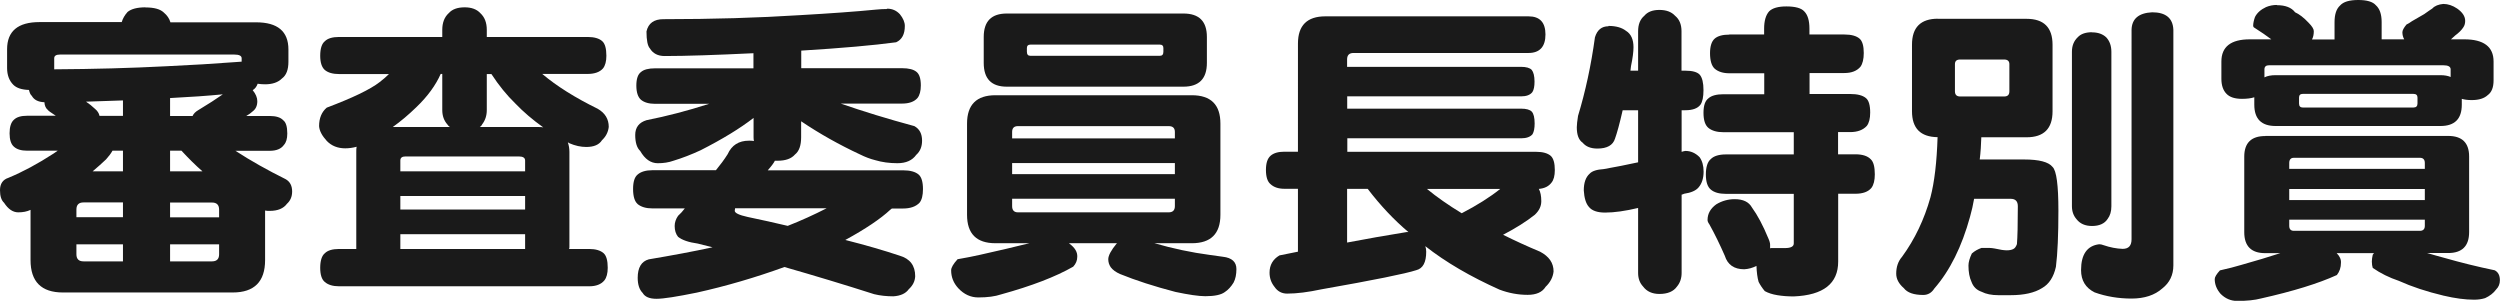
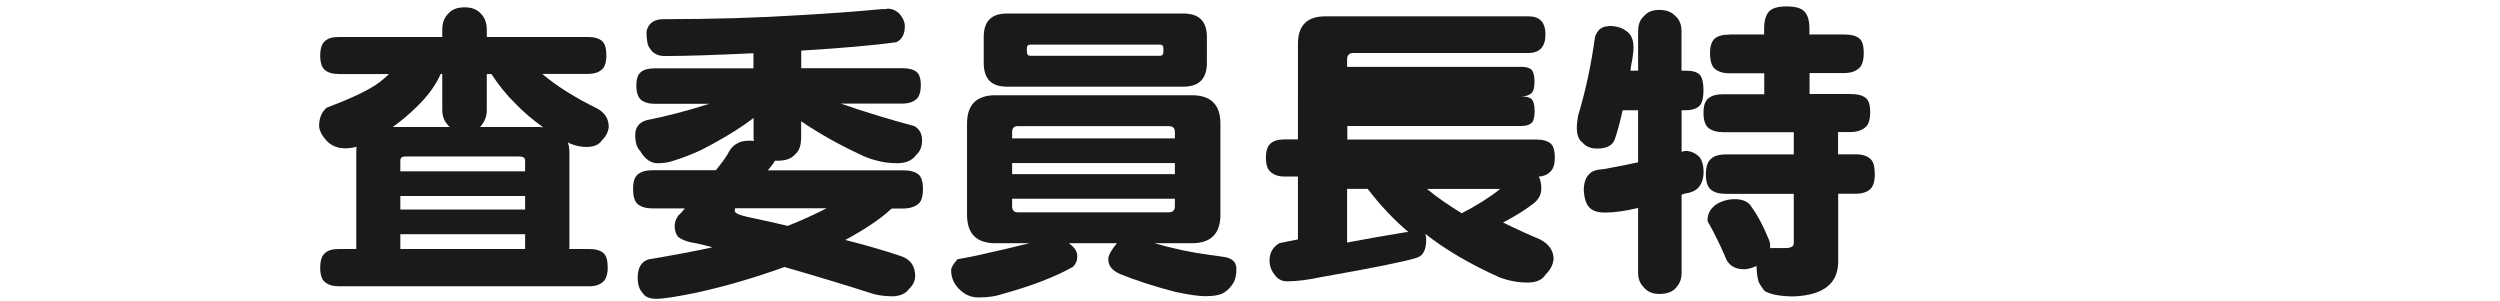
<svg xmlns="http://www.w3.org/2000/svg" id="_レイヤー_2" data-name="レイヤー 2" viewBox="0 0 221.81 26.69">
  <defs>
    <style>
      .cls-1 {
        fill: #1a1a1a;
        stroke-width: 0px;
      }
    </style>
  </defs>
  <g id="_レイヤー_2-2" data-name="レイヤー 2">
    <g>
-       <path class="cls-1" d="M12.91.66c.77,0,1.3.15,1.61.44.31.26.51.55.6.88h7.6c1.91,0,2.87.8,2.87,2.41v1.09c0,.71-.19,1.2-.57,1.48-.35.35-.85.52-1.5.52-.24,0-.46-.02-.66-.05-.09.26-.24.45-.44.57.27.33.41.66.41.98,0,.4-.14.7-.41.9-.13.13-.32.26-.57.41h2.08c.57,0,.97.13,1.2.38.24.18.36.57.36,1.18,0,.46-.1.79-.3,1.01-.25.35-.67.52-1.26.52h-3.04c1.35.88,2.83,1.71,4.46,2.52.38.22.57.58.57,1.09,0,.46-.16.82-.46,1.09-.31.42-.82.63-1.53.63-.15,0-.28,0-.41-.03v4.4c0,1.91-.96,2.87-2.87,2.87H5.58c-1.91,0-2.87-.96-2.87-2.87v-4.46c-.31.15-.67.22-1.09.22-.47,0-.89-.28-1.26-.85-.24-.22-.36-.59-.36-1.12,0-.56.25-.93.74-1.09,1.28-.53,2.62-1.25,4.02-2.16.13-.09.25-.17.36-.25h-2.71c-.53,0-.92-.12-1.18-.36-.25-.22-.38-.61-.38-1.18s.13-.98.38-1.2c.24-.24.63-.36,1.18-.36h2.54l-.49-.33c-.11-.07-.18-.14-.22-.19-.18-.15-.28-.37-.3-.68-.55-.02-.92-.21-1.12-.57-.11-.09-.19-.26-.25-.52-.64-.02-1.1-.17-1.39-.46-.36-.36-.55-.86-.55-1.48v-1.67c0-1.6.96-2.41,2.87-2.41h7.3c.09-.31.26-.61.52-.9.33-.27.86-.41,1.59-.41ZM4.81,6.15c3.5-.02,6.8-.11,9.9-.27,2.35-.11,4.36-.23,6.02-.36.27-.02.51-.04.71-.05v-.3c0-.22-.22-.33-.66-.33H5.33c-.35,0-.52.11-.52.33v.98ZM10.91,17.96h-3.5c-.42,0-.63.21-.63.63v.68h4.13v-1.31ZM10.91,21.68h-4.13v.88c0,.42.21.63.63.63h3.5v-1.5ZM10.91,10.28v-1.37c-1.18.04-2.28.07-3.28.11.27.18.54.39.79.63.22.18.36.39.41.63h2.08ZM8.2,15.2h2.71v-1.83h-.93c-.13.24-.32.49-.57.77-.36.35-.77.7-1.2,1.07ZM17.09,10.28c.09-.2.26-.37.52-.52.88-.53,1.59-.99,2.16-1.39-1.33.13-2.89.24-4.68.33v1.59h2ZM15.09,15.2h2.87c-.64-.56-1.26-1.18-1.86-1.83h-1.01v1.83ZM15.09,19.28h4.35v-.68c0-.42-.21-.63-.63-.63h-3.72v1.31ZM15.09,23.19h3.72c.42,0,.63-.21.63-.63v-.88h-4.35v1.5Z" />
      <path class="cls-1" d="M30.08,3.28h9.16v-.63c0-.64.19-1.13.57-1.48.31-.35.78-.52,1.42-.52.6,0,1.07.17,1.39.52.38.35.57.84.57,1.48v.63h8.94c.6,0,1.04.13,1.31.38.24.22.36.65.36,1.29,0,.49-.1.87-.3,1.12-.29.33-.75.49-1.37.49h-4.02c1.28,1.08,2.92,2.11,4.92,3.09.66.38.98.92.98,1.61-.05.46-.25.85-.6,1.18-.25.4-.72.6-1.39.6-.49,0-.99-.11-1.5-.33-.05-.04-.1-.06-.14-.08.09.26.14.54.14.85v8.39c0,.09,0,.16-.03.22h1.78c.58,0,1.01.13,1.29.38.24.22.36.65.36,1.29,0,.49-.1.87-.3,1.12-.29.35-.74.52-1.34.52h-22.2c-.55,0-.97-.13-1.26-.38-.27-.22-.41-.64-.41-1.26s.14-1.07.41-1.29c.25-.25.67-.38,1.26-.38h1.53v-8.61c0-.16,0-.32.03-.46-.33.09-.67.14-1.01.14-.67,0-1.22-.22-1.64-.66-.42-.46-.65-.89-.68-1.31,0-.71.23-1.26.68-1.64,2.28-.86,3.85-1.61,4.7-2.27.31-.24.58-.47.82-.71h-4.43c-.55,0-.97-.12-1.26-.36-.27-.24-.41-.66-.41-1.26,0-.64.14-1.07.41-1.29.25-.25.67-.38,1.26-.38ZM34.86,11.27h5.06c-.09-.05-.16-.13-.22-.22-.31-.35-.46-.77-.46-1.29v-3.2h-.14c-.44,1-1.16,1.99-2.16,2.95-.69.67-1.39,1.26-2.08,1.75ZM35.52,15.2h11.07v-.96c0-.24-.19-.36-.57-.36h-10.04c-.31,0-.46.12-.46.36v.96ZM35.52,18.59h11.07v-1.2h-11.07v1.2ZM35.52,22.09h11.07v-1.31h-11.07v1.31ZM42.57,11.27h5.22c.15,0,.28,0,.41.03-.93-.66-1.76-1.37-2.49-2.13-.75-.73-1.45-1.59-2.11-2.6h-.41v3.2c0,.49-.14.91-.41,1.26-.05.11-.13.19-.22.25Z" />
      <path class="cls-1" d="M78.72.77c.44,0,.81.16,1.12.49.29.36.44.71.44,1.04,0,.73-.25,1.21-.77,1.45-2,.27-4.81.52-8.42.74v1.56h8.94c.6,0,1.03.11,1.29.33.25.2.38.6.38,1.2,0,.49-.1.87-.3,1.12-.29.33-.75.49-1.37.49h-5.44c1.99.69,4.17,1.36,6.54,2,.46.26.68.68.68,1.29,0,.53-.17.95-.52,1.26-.35.49-.9.74-1.67.74-.71,0-1.37-.09-1.97-.27-.44-.11-.89-.28-1.37-.52-1.8-.84-3.54-1.81-5.2-2.93v1.42c0,.73-.18,1.24-.55,1.53-.31.36-.82.55-1.53.55h-.25c-.07.16-.28.45-.63.85h12c.64,0,1.1.13,1.39.38.25.22.38.65.38,1.29,0,.55-.1.95-.3,1.2-.33.35-.82.52-1.48.52h-.98s-.08.07-.14.11c-.86.8-2.19,1.7-3.99,2.68,1.86.47,3.46.94,4.81,1.39.93.27,1.39.88,1.39,1.83-.02.44-.21.82-.57,1.15-.27.38-.73.59-1.37.63-.6,0-1.17-.06-1.7-.19-2.62-.84-5.28-1.64-7.96-2.41-2.57.93-5.16,1.69-7.77,2.27-1.77.36-2.96.55-3.58.55s-1.03-.17-1.23-.52c-.29-.29-.44-.74-.44-1.34,0-.91.33-1.46.98-1.64,2.08-.35,3.96-.7,5.66-1.07-.46-.11-.89-.22-1.31-.33-.8-.11-1.39-.31-1.75-.6-.2-.25-.3-.57-.3-.96,0-.31.1-.61.3-.9.22-.2.42-.42.6-.66h-2.87c-.57,0-1-.13-1.31-.38-.27-.24-.41-.68-.41-1.34s.14-1.07.41-1.29c.29-.25.73-.38,1.31-.38h5.63c.38-.46.73-.93,1.04-1.42.36-.8.99-1.2,1.89-1.2.15,0,.29,0,.44.03-.02-.11-.03-.22-.03-.33v-1.72c-1.2.93-2.77,1.89-4.7,2.87-.82.38-1.62.69-2.41.93-.42.15-.88.22-1.39.22-.62,0-1.14-.36-1.56-1.09-.29-.27-.44-.75-.44-1.42s.34-1.11,1.01-1.31c1.77-.35,3.62-.83,5.55-1.45h-4.79c-.55,0-.97-.12-1.26-.36-.27-.24-.41-.66-.41-1.26s.14-1,.41-1.2c.25-.22.67-.33,1.26-.33h8.72v-1.34c-3.35.16-5.98.25-7.88.25-.6,0-1.04-.23-1.31-.68-.2-.22-.3-.72-.3-1.5.16-.73.67-1.09,1.5-1.09,4.34,0,8.39-.12,12.17-.36,2.62-.15,4.86-.31,6.7-.49.38-.04.69-.05.93-.05ZM69.89,20.04c1.17-.46,2.32-.98,3.45-1.56h-8.12c-.02.09-.03.16-.03.22,0,.2.38.38,1.15.55,1.24.26,2.42.52,3.55.79Z" />
      <path class="cls-1" d="M88.35,8.45h17.39c1.7,0,2.54.84,2.54,2.52v8.09c0,1.68-.85,2.52-2.54,2.52h-3.31c1.62.47,3.26.82,4.92,1.04.36.05.75.11,1.15.16.8.09,1.2.46,1.2,1.09,0,.47-.08.88-.25,1.2-.22.36-.48.65-.79.85-.33.24-.9.36-1.72.36-.58,0-1.47-.13-2.65-.38-1.88-.49-3.52-1.02-4.92-1.59-.36-.16-.64-.36-.82-.6-.15-.22-.22-.46-.22-.71,0-.33.25-.79.74-1.39.02-.02.04-.03.05-.03h-4.27s.04.04.05.05c.47.35.7.73.68,1.15,0,.33-.12.62-.36.88-1.55.89-3.68,1.71-6.4,2.46-.53.18-1.2.27-2.02.27-.67,0-1.27-.27-1.78-.82-.42-.46-.63-.98-.63-1.59,0-.24.19-.56.57-.98.73-.13,1.38-.25,1.94-.38,1.71-.38,3.19-.73,4.43-1.04h-3.01c-1.68,0-2.52-.84-2.52-2.52v-8.09c0-1.68.84-2.52,2.52-2.52ZM89.33,1.2h15.67c1.39,0,2.08.69,2.08,2.08v2.3c0,1.4-.69,2.11-2.08,2.11h-15.67c-1.37,0-2.05-.7-2.05-2.11v-2.3c0-1.39.68-2.08,2.05-2.08ZM89.8,12.28h14.44v-.57c0-.35-.18-.52-.55-.52h-13.37c-.35,0-.52.17-.52.52v.57ZM89.8,15.45h14.44v-.98h-14.44v.98ZM103.69,18.84c.36,0,.55-.18.55-.55v-.66h-14.44v.66c0,.36.17.55.52.55h13.37ZM102.92,4.95c.2,0,.3-.12.3-.36v-.33c0-.2-.1-.3-.3-.3h-11.51c-.2,0-.3.1-.3.3v.33c0,.24.1.36.3.36h11.51Z" />
-       <path class="cls-1" d="M135.62,1.45c1,0,1.5.54,1.5,1.61s-.5,1.64-1.5,1.64h-15.53c-.38,0-.57.19-.57.57v.66h15.42c.47,0,.79.09.96.27.16.2.25.55.25,1.04,0,.42-.06.73-.19.93-.2.26-.54.38-1.01.38h-15.42v1.09h15.42c.47,0,.79.09.96.27.16.18.25.53.25,1.04,0,.42-.06.74-.19.96-.2.24-.54.36-1.01.36h-15.42v1.2h16.76c.58,0,1.01.12,1.29.36.24.22.36.64.36,1.26,0,.51-.1.88-.3,1.12-.25.33-.63.51-1.12.55.15.27.22.64.22,1.09s-.19.84-.57,1.2c-.75.6-1.69,1.19-2.82,1.78,1.02.51,2.11,1.01,3.28,1.5.8.42,1.2,1,1.2,1.75-.05.51-.29.97-.71,1.37-.29.47-.82.71-1.59.71-.86,0-1.69-.16-2.49-.46-2.57-1.15-4.77-2.43-6.59-3.86.05.15.08.31.08.49,0,.95-.29,1.49-.88,1.64-.95.31-3.75.88-8.42,1.7-1.17.25-2.18.38-3.04.38-.47,0-.85-.2-1.12-.6-.29-.36-.44-.78-.44-1.26,0-.67.29-1.18.88-1.53.57-.11,1.11-.22,1.64-.33v-5.58h-1.2c-.53,0-.94-.14-1.23-.41-.27-.22-.41-.64-.41-1.26s.14-1.02.41-1.26c.27-.24.68-.36,1.23-.36h1.2V3.86c0-1.6.81-2.41,2.43-2.41h18.05ZM124.96,20.59c-1.28-1.08-2.48-2.35-3.61-3.83h-1.83v4.76c1.73-.33,3.49-.64,5.28-.93h.16ZM126.6,16.76c.89.73,1.92,1.45,3.09,2.16,1.37-.71,2.51-1.43,3.42-2.16h-6.51Z" />
+       <path class="cls-1" d="M135.62,1.45c1,0,1.5.54,1.5,1.61s-.5,1.64-1.5,1.64h-15.53c-.38,0-.57.19-.57.57v.66h15.42c.47,0,.79.09.96.27.16.2.25.55.25,1.04,0,.42-.06.73-.19.93-.2.26-.54.38-1.01.38h-15.42h15.42c.47,0,.79.09.96.27.16.18.25.53.25,1.04,0,.42-.06.74-.19.96-.2.24-.54.36-1.01.36h-15.42v1.2h16.76c.58,0,1.01.12,1.29.36.24.22.36.64.36,1.26,0,.51-.1.88-.3,1.12-.25.33-.63.51-1.12.55.15.27.22.64.22,1.09s-.19.84-.57,1.2c-.75.6-1.69,1.19-2.82,1.78,1.02.51,2.11,1.01,3.28,1.5.8.42,1.2,1,1.2,1.75-.05.51-.29.97-.71,1.37-.29.47-.82.71-1.59.71-.86,0-1.69-.16-2.49-.46-2.57-1.15-4.77-2.43-6.59-3.86.05.15.08.31.08.49,0,.95-.29,1.49-.88,1.64-.95.31-3.75.88-8.42,1.7-1.17.25-2.18.38-3.04.38-.47,0-.85-.2-1.12-.6-.29-.36-.44-.78-.44-1.26,0-.67.29-1.18.88-1.53.57-.11,1.11-.22,1.64-.33v-5.58h-1.2c-.53,0-.94-.14-1.23-.41-.27-.22-.41-.64-.41-1.26s.14-1.02.41-1.26c.27-.24.68-.36,1.23-.36h1.2V3.86c0-1.6.81-2.41,2.43-2.41h18.05ZM124.96,20.59c-1.28-1.08-2.48-2.35-3.61-3.83h-1.83v4.76c1.73-.33,3.49-.64,5.28-.93h.16ZM126.6,16.76c.89.73,1.92,1.45,3.09,2.16,1.37-.71,2.51-1.43,3.42-2.16h-6.51Z" />
      <path class="cls-1" d="M142.71,2.3c.67,0,1.19.15,1.56.44.44.27.66.76.66,1.45,0,.4-.07.96-.22,1.67-.02.15-.04.28-.05.41h.68v-3.5c0-.6.18-1.06.55-1.37.29-.35.74-.52,1.34-.52s1.07.17,1.39.52c.38.31.57.77.57,1.37v3.5h.33c.64,0,1.07.12,1.29.36.22.26.33.71.33,1.37,0,.6-.09,1.03-.27,1.29-.25.33-.7.49-1.34.49h-.33v3.69c.11-.04.22-.06.33-.08.47,0,.89.18,1.26.55.24.33.36.76.36,1.29,0,.58-.15,1.05-.44,1.39-.24.29-.67.48-1.29.57-.07.04-.15.06-.22.08v6.95c0,.47-.14.88-.41,1.2-.31.44-.83.66-1.56.66-.64,0-1.12-.22-1.45-.66-.29-.31-.44-.71-.44-1.2v-5.77c-1.13.27-2.11.41-2.93.41-.69,0-1.18-.17-1.45-.52-.25-.29-.4-.77-.44-1.45,0-.67.17-1.17.52-1.48.22-.24.64-.37,1.26-.41,1.02-.18,2.03-.38,3.04-.6v-4.62h-1.37c-.27,1.19-.5,2.02-.68,2.52-.18.58-.7.88-1.56.88-.58,0-1.02-.17-1.31-.52-.35-.24-.52-.69-.52-1.37,0-.22.04-.56.11-1.01.66-2.17,1.16-4.49,1.5-6.97.2-.66.6-.98,1.2-.98ZM153.43,3.06h3.09v-.52c0-.69.15-1.2.44-1.53.29-.29.8-.44,1.53-.44.8,0,1.33.15,1.59.44.31.31.46.82.46,1.53v.52h3.09c.64,0,1.09.13,1.37.38.24.22.36.64.36,1.26,0,.55-.1.96-.3,1.23-.31.36-.78.55-1.42.55h-3.09v1.86h3.61c.64,0,1.1.12,1.39.36.25.2.38.63.38,1.29,0,.53-.1.92-.3,1.18-.33.36-.82.55-1.48.55h-1.07v1.97h1.53c.64,0,1.09.15,1.37.44.24.22.36.67.36,1.34,0,.53-.1.93-.3,1.2-.29.35-.77.52-1.42.52h-1.53v6.02c0,1.95-1.31,2.98-3.94,3.09-.55,0-1.03-.04-1.45-.11-.44-.07-.81-.19-1.12-.36-.22-.26-.4-.53-.55-.82-.11-.38-.17-.86-.19-1.42-.35.18-.71.28-1.09.3-.89,0-1.47-.4-1.72-1.2-.44-1-.89-1.93-1.37-2.79-.11-.15-.16-.27-.16-.38,0-.55.25-1.01.77-1.39.51-.31,1.06-.46,1.64-.46.75,0,1.26.25,1.53.74.49.67.98,1.59,1.45,2.73.11.24.16.43.16.57v.33s.04,0,.05-.03h1.26c.53,0,.79-.14.79-.41v-4.4h-6.02c-.6,0-1.05-.13-1.34-.38-.29-.24-.44-.68-.44-1.34s.15-1.13.44-1.37c.27-.27.72-.41,1.34-.41h6.02v-1.97h-6.23c-.58,0-1.03-.13-1.34-.38-.29-.24-.44-.68-.44-1.34s.15-1.07.44-1.29c.27-.24.72-.36,1.34-.36h3.61v-1.86h-3.09c-.57,0-1-.14-1.31-.41-.27-.25-.41-.71-.41-1.37,0-.62.14-1.05.41-1.29.27-.24.71-.36,1.31-.36Z" />
-       <path class="cls-1" d="M171.91,1.67h7.9c1.53,0,2.3.77,2.3,2.3v5.91c0,1.53-.77,2.3-2.3,2.3h-4.02c-.02.67-.06,1.33-.14,1.97h3.94c1.33,0,2.17.22,2.52.66.35.33.52,1.62.52,3.88,0,2.13-.07,3.79-.22,4.98-.2.91-.61,1.54-1.23,1.89-.67.42-1.6.63-2.79.63h-1.09c-.6,0-1.09-.1-1.48-.3-.44-.15-.74-.44-.9-.88-.18-.38-.27-.87-.27-1.45,0-.29.1-.65.3-1.07.25-.22.54-.38.85-.49h.74c.13,0,.27.02.44.05.47.11.83.16,1.07.16s.43-.04.57-.11c.15-.07.25-.22.33-.44.05-.6.08-1.72.08-3.36,0-.44-.21-.66-.63-.66h-3.25c-.09.53-.21,1.06-.36,1.59-.73,2.66-1.79,4.79-3.17,6.37-.24.38-.57.57-.98.57-.84,0-1.41-.2-1.72-.6-.46-.4-.68-.83-.68-1.29,0-.6.17-1.1.52-1.5,1.13-1.55,1.97-3.31,2.52-5.28.35-1.33.56-3.11.63-5.33-1.51-.02-2.27-.78-2.27-2.3V3.96c0-1.53.77-2.3,2.3-2.3ZM177.82,8.56c.31,0,.46-.15.46-.46v-2.41c0-.27-.16-.41-.46-.41h-3.91c-.31,0-.46.14-.46.41v2.41c0,.31.16.46.46.46h3.91ZM185.61,2.87c.53,0,.95.15,1.26.44.31.33.46.76.46,1.29v13.7c0,.46-.11.83-.33,1.12-.27.42-.74.63-1.39.63-.6,0-1.06-.2-1.37-.6-.27-.31-.41-.69-.41-1.15V4.59c0-.53.17-.96.52-1.29.27-.29.69-.44,1.26-.44ZM190.94,1.09c1.22,0,1.85.52,1.89,1.56v20.89c0,.86-.33,1.54-.98,2.05-.67.6-1.59.9-2.73.9s-2.26-.18-3.28-.55c-.8-.4-1.2-1.06-1.2-1.97,0-1.4.54-2.17,1.61-2.3.13,0,.25.03.38.08.58.2,1.15.31,1.7.33.53,0,.79-.28.79-.85V2.65c.02-.98.63-1.5,1.83-1.56Z" />
-       <path class="cls-1" d="M201,12.06h16.21c1.24,0,1.86.61,1.86,1.83v6.7c0,1.24-.62,1.86-1.86,1.86h-1.86c.49.15,1.01.29,1.56.44,1.4.4,2.88.77,4.43,1.09.31.16.46.46.46.88,0,.33-.11.6-.33.82-.24.33-.57.58-.98.77-.29.09-.62.14-.98.14-.78,0-1.69-.12-2.71-.36-1.51-.36-2.83-.8-3.96-1.31-.86-.29-1.63-.67-2.32-1.15-.05-.15-.08-.34-.08-.57,0-.18.03-.38.08-.6.04-.04.07-.08.11-.14h-3.31c.27.27.4.56.38.85,0,.42-.12.78-.36,1.09-1.64.75-3.88,1.44-6.73,2.08-.57.15-1.27.22-2.11.22-.57,0-1.06-.21-1.48-.63-.35-.4-.52-.84-.52-1.31,0-.18.16-.44.46-.77.73-.16,1.37-.33,1.91-.49,1.29-.36,2.44-.71,3.45-1.04h-1.34c-1.24,0-1.86-.62-1.86-1.86v-6.7c0-1.22.62-1.83,1.86-1.83ZM202.02.46c.75,0,1.29.21,1.61.63.36.16.77.47,1.2.93.31.31.46.56.46.74,0,.29-.05.54-.16.74h2v-1.53c0-.69.16-1.18.49-1.48.29-.33.83-.49,1.61-.49s1.3.16,1.56.46c.35.31.52.81.52,1.5v1.53h2c-.11-.2-.16-.41-.16-.63,0-.16.12-.39.36-.68.15-.07.31-.17.49-.3.38-.22.75-.43,1.09-.63.33-.24.57-.4.71-.49.22-.24.55-.37.98-.41.42,0,.83.14,1.23.41.47.33.71.69.71,1.09,0,.22-.05.41-.16.57-.15.24-.39.48-.74.74-.13.11-.25.22-.36.33h1.18c1.73,0,2.6.66,2.6,1.97v1.67c0,.62-.17,1.06-.52,1.31-.31.29-.78.44-1.42.44-.35,0-.64-.04-.88-.11v.52c0,1.26-.63,1.89-1.89,1.89h-14.63c-1.26,0-1.89-.63-1.89-1.89v-.66c-.27.09-.64.14-1.09.14-.64,0-1.09-.15-1.37-.44-.31-.31-.46-.76-.46-1.34v-1.53c0-1.31.84-1.97,2.52-1.97h1.91c-.38-.29-.9-.65-1.56-1.07-.04-.05-.05-.1-.05-.14,0-.2.05-.46.16-.77.18-.36.51-.66.98-.88.31-.13.63-.19.96-.19ZM200.92,6.86c.25-.13.58-.19.98-.19h14.63c.35,0,.65.05.9.16v-.68c0-.24-.22-.36-.66-.36h-15.45c-.27,0-.41.12-.41.36v.71ZM203.11,14.98h12.03v-.52c0-.31-.15-.46-.44-.46h-11.18c-.27,0-.41.16-.41.46v.52ZM203.11,17.75h12.03v-.98h-12.03v.98ZM214.7,20.48c.29,0,.44-.15.44-.44v-.55h-12.03v.55c0,.29.14.44.41.44h11.18ZM214.13,9.54c.24,0,.36-.12.36-.36v-.52c0-.22-.12-.33-.36-.33h-9.82c-.22,0-.33.11-.33.33v.52c0,.24.11.36.33.36h9.82Z" />
    </g>
  </g>
</svg>